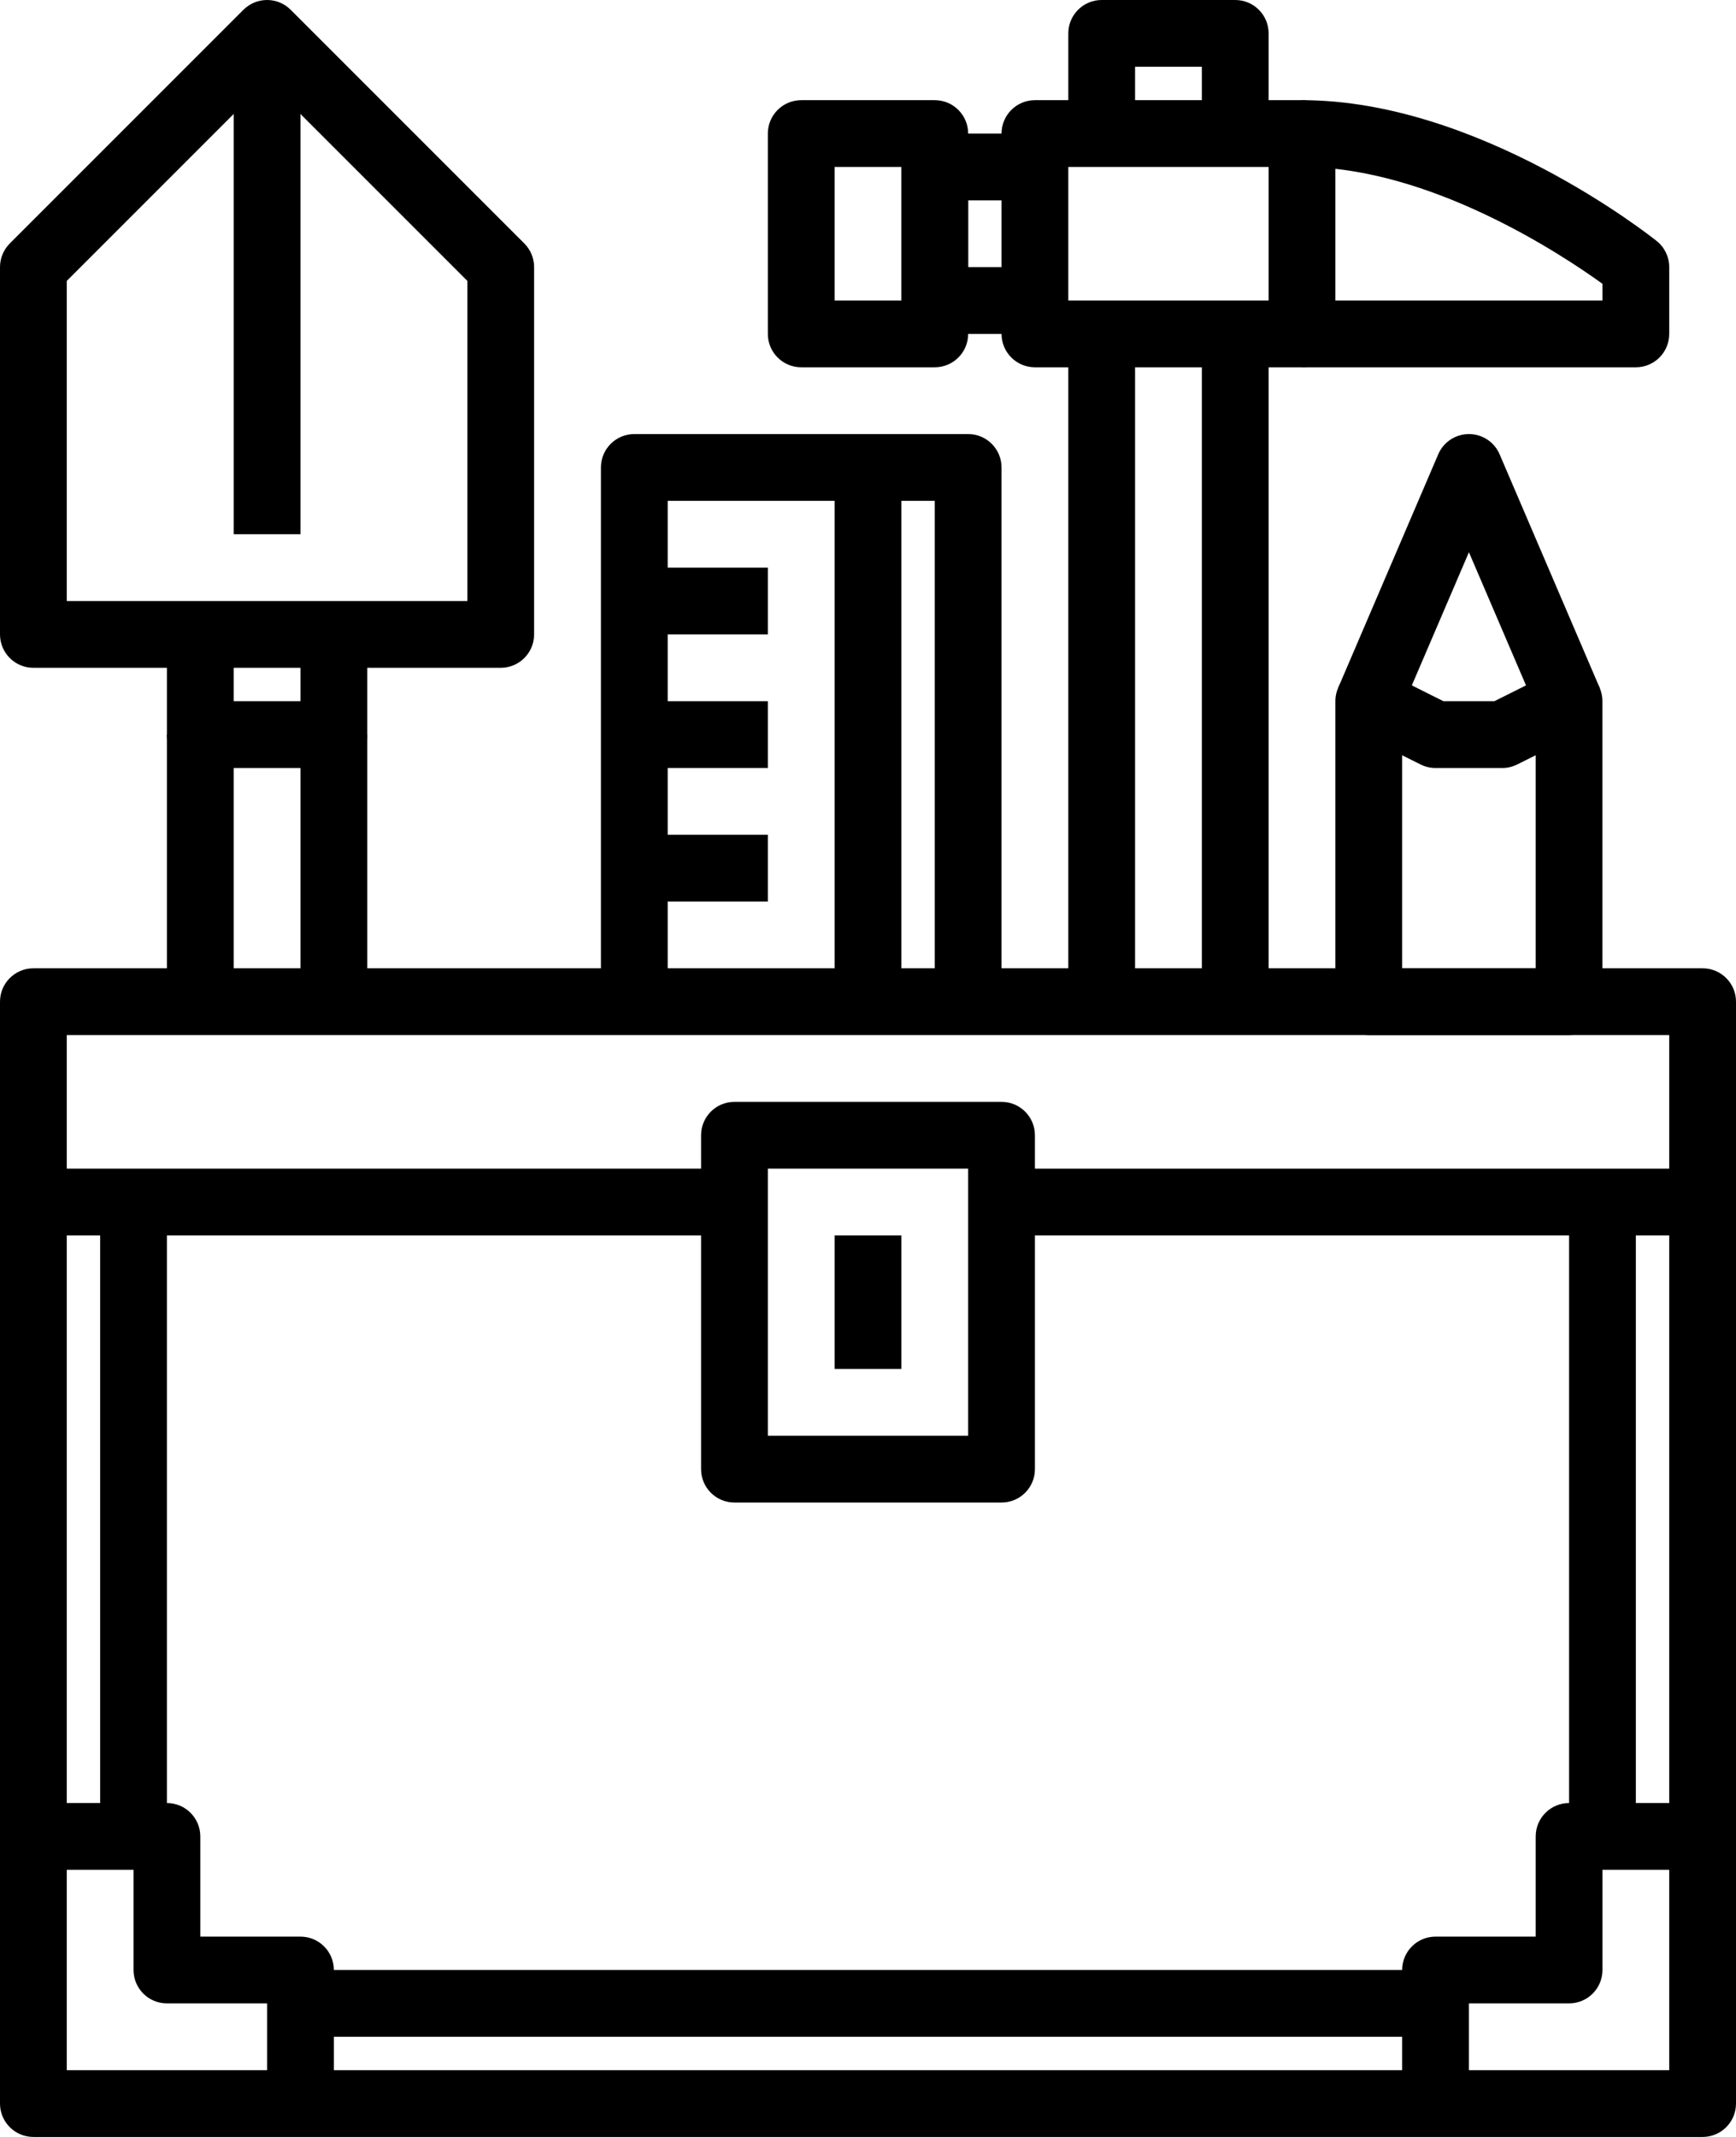
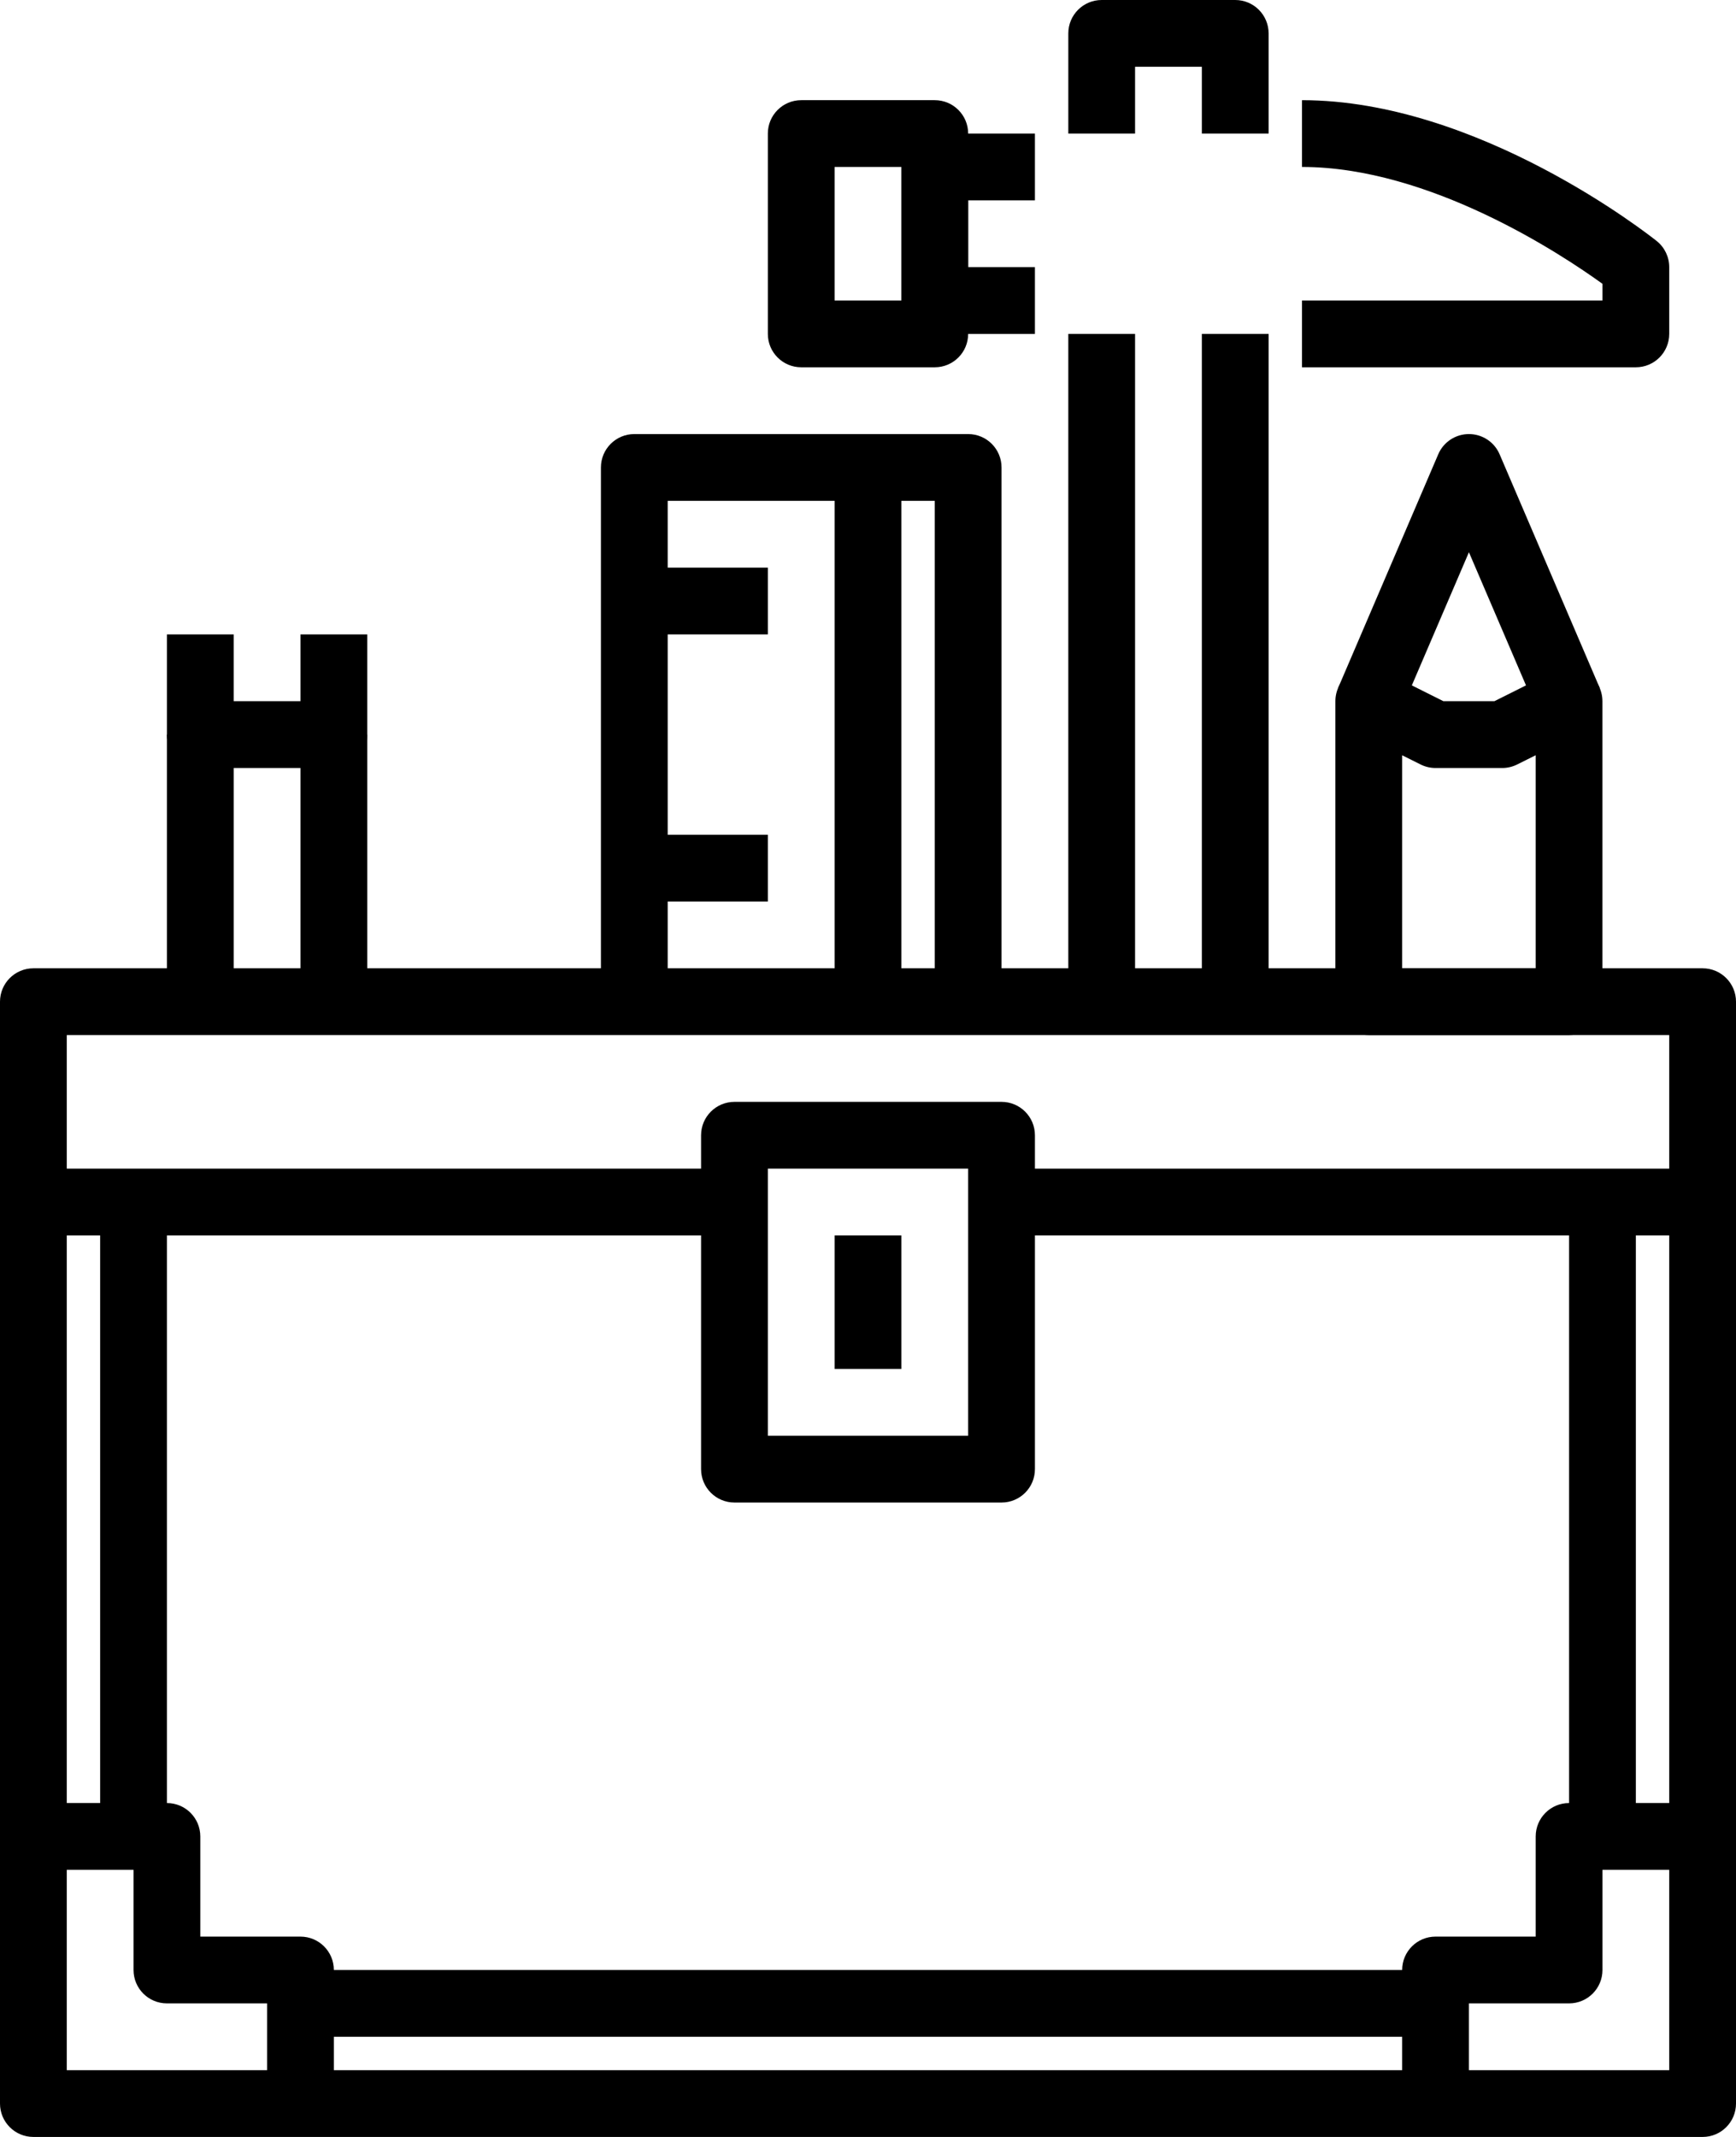
<svg xmlns="http://www.w3.org/2000/svg" id="Lag_1" data-name="Lag 1" viewBox="0 0 416 512">
  <defs>
    <style>
      .cls-1 {
        stroke-width: 0px;
      }
    </style>
  </defs>
  <g id="emnekasse">
    <path class="cls-1" d="M408,512H8c-4.42,0-8-3.58-8-8V240c0-4.42,3.58-8,8-8h400c4.42,0,8,3.58,8,8v264c0,4.42-3.58,8-8,8ZM16,496h384v-248H16v248Z" />
-     <path class="cls-1" d="M312,88h-64c-4.42,0-8-3.58-8-8v-48c0-4.42,3.58-8,8-8h64c4.42,0,8,3.58,8,8v48c0,4.42-3.58,8-8,8ZM256,72h48v-32h-48v32Z" />
    <path class="cls-1" d="M248,80h-24c-4.42,0-8-3.58-8-8v-32c0-4.42,3.58-8,8-8h24v16h-16v16h16v16Z" />
    <path class="cls-1" d="M224,88h-32c-4.42,0-8-3.58-8-8v-48c0-4.42,3.58-8,8-8h32c4.42,0,8,3.58,8,8v48c0,4.42-3.58,8-8,8ZM200,72h16v-32h-16v32Z" />
    <path class="cls-1" d="M392,88h-80v-16h72v-4c-9.7-7.01-41.32-28-72-28v-16c42.32,0,83.27,32.38,85,33.75,1.9,1.52,3,3.82,3,6.25v16c0,4.42-3.58,8-8,8Z" />
    <path class="cls-1" d="M256,80h16v160h-16V80Z" />
    <path class="cls-1" d="M288,80h16v160h-16V80Z" />
    <path class="cls-1" d="M304,32h-16v-16h-16v16h-16V8c0-4.42,3.58-8,8-8h32c4.42,0,8,3.58,8,8v24Z" />
    <path class="cls-1" d="M376,248h-48c-4.42,0-8-3.58-8-8v-72c0-2.77,1.43-5.35,3.79-6.81,2.36-1.46,5.3-1.59,7.78-.35l14.31,7.16h12.23l14.31-7.16c2.48-1.24,5.43-1.11,7.78.35,2.36,1.46,3.79,4.04,3.79,6.81v72c0,4.42-3.58,8-8,8ZM336,232h32v-51.05l-4.43,2.21c-1.11.55-2.33.85-3.57.85h-16c-1.24,0-2.46-.29-3.57-.84l-4.43-2.21v51.05Z" />
    <path class="cls-1" d="M368.65,171.15l-16.65-38.84-16.65,38.83-14.7-6.3,24-56c1.26-2.94,4.15-4.84,7.35-4.84s6.09,1.9,7.35,4.84l24,56-14.7,6.3Z" />
    <path class="cls-1" d="M40,176h16v64h-16v-64Z" />
    <path class="cls-1" d="M72,176h16v64h-16v-64Z" />
-     <path class="cls-1" d="M120,160H8c-4.42,0-8-3.58-8-8v-88c0-2.12.84-4.16,2.34-5.66L58.34,2.34c3.12-3.12,8.19-3.12,11.31,0l56,56c1.5,1.5,2.34,3.54,2.34,5.66v88c0,4.42-3.58,8-8,8ZM16,144h96v-76.69l-48-48-48,48v76.69Z" />
-     <path class="cls-1" d="M56,8h16v120h-16V8Z" />
    <path class="cls-1" d="M80,184h-32c-4.42,0-8-3.58-8-8v-24h16v16h16v-16h16v24c0,4.42-3.58,8-8,8Z" />
    <path class="cls-1" d="M240,240h-16v-120h-64v120h-16V112c0-4.42,3.58-8,8-8h80c4.42,0,8,3.58,8,8v128Z" />
    <path class="cls-1" d="M152,136h32v16h-32v-16Z" />
-     <path class="cls-1" d="M152,168h32v16h-32v-16Z" />
    <path class="cls-1" d="M152,200h32v16h-32v-16Z" />
    <path class="cls-1" d="M200,112h16v128h-16V112Z" />
    <path class="cls-1" d="M8,280h168v16H8v-16Z" />
    <path class="cls-1" d="M240,280h168v16h-168v-16Z" />
    <path class="cls-1" d="M240,360h-64c-4.42,0-8-3.58-8-8v-80c0-4.42,3.58-8,8-8h64c4.42,0,8,3.58,8,8v80c0,4.42-3.58,8-8,8ZM184,344h48v-64h-48v64Z" />
    <path class="cls-1" d="M200,296h16v32h-16v-32Z" />
    <path class="cls-1" d="M80,504h-16v-24h-24c-4.42,0-8-3.58-8-8v-24H8v-16h32c4.42,0,8,3.58,8,8v24h24c4.42,0,8,3.58,8,8v32Z" />
    <path class="cls-1" d="M352,504h-16v-32c0-4.42,3.58-8,8-8h24v-24c0-4.42,3.58-8,8-8h32v16h-24v24c0,4.42-3.58,8-8,8h-24v24Z" />
    <path class="cls-1" d="M376,288h16v152h-16v-152Z" />
    <path class="cls-1" d="M24,288h16v152h-16v-152Z" />
    <path class="cls-1" d="M72,472h272v16H72v-16Z" />
  </g>
</svg>